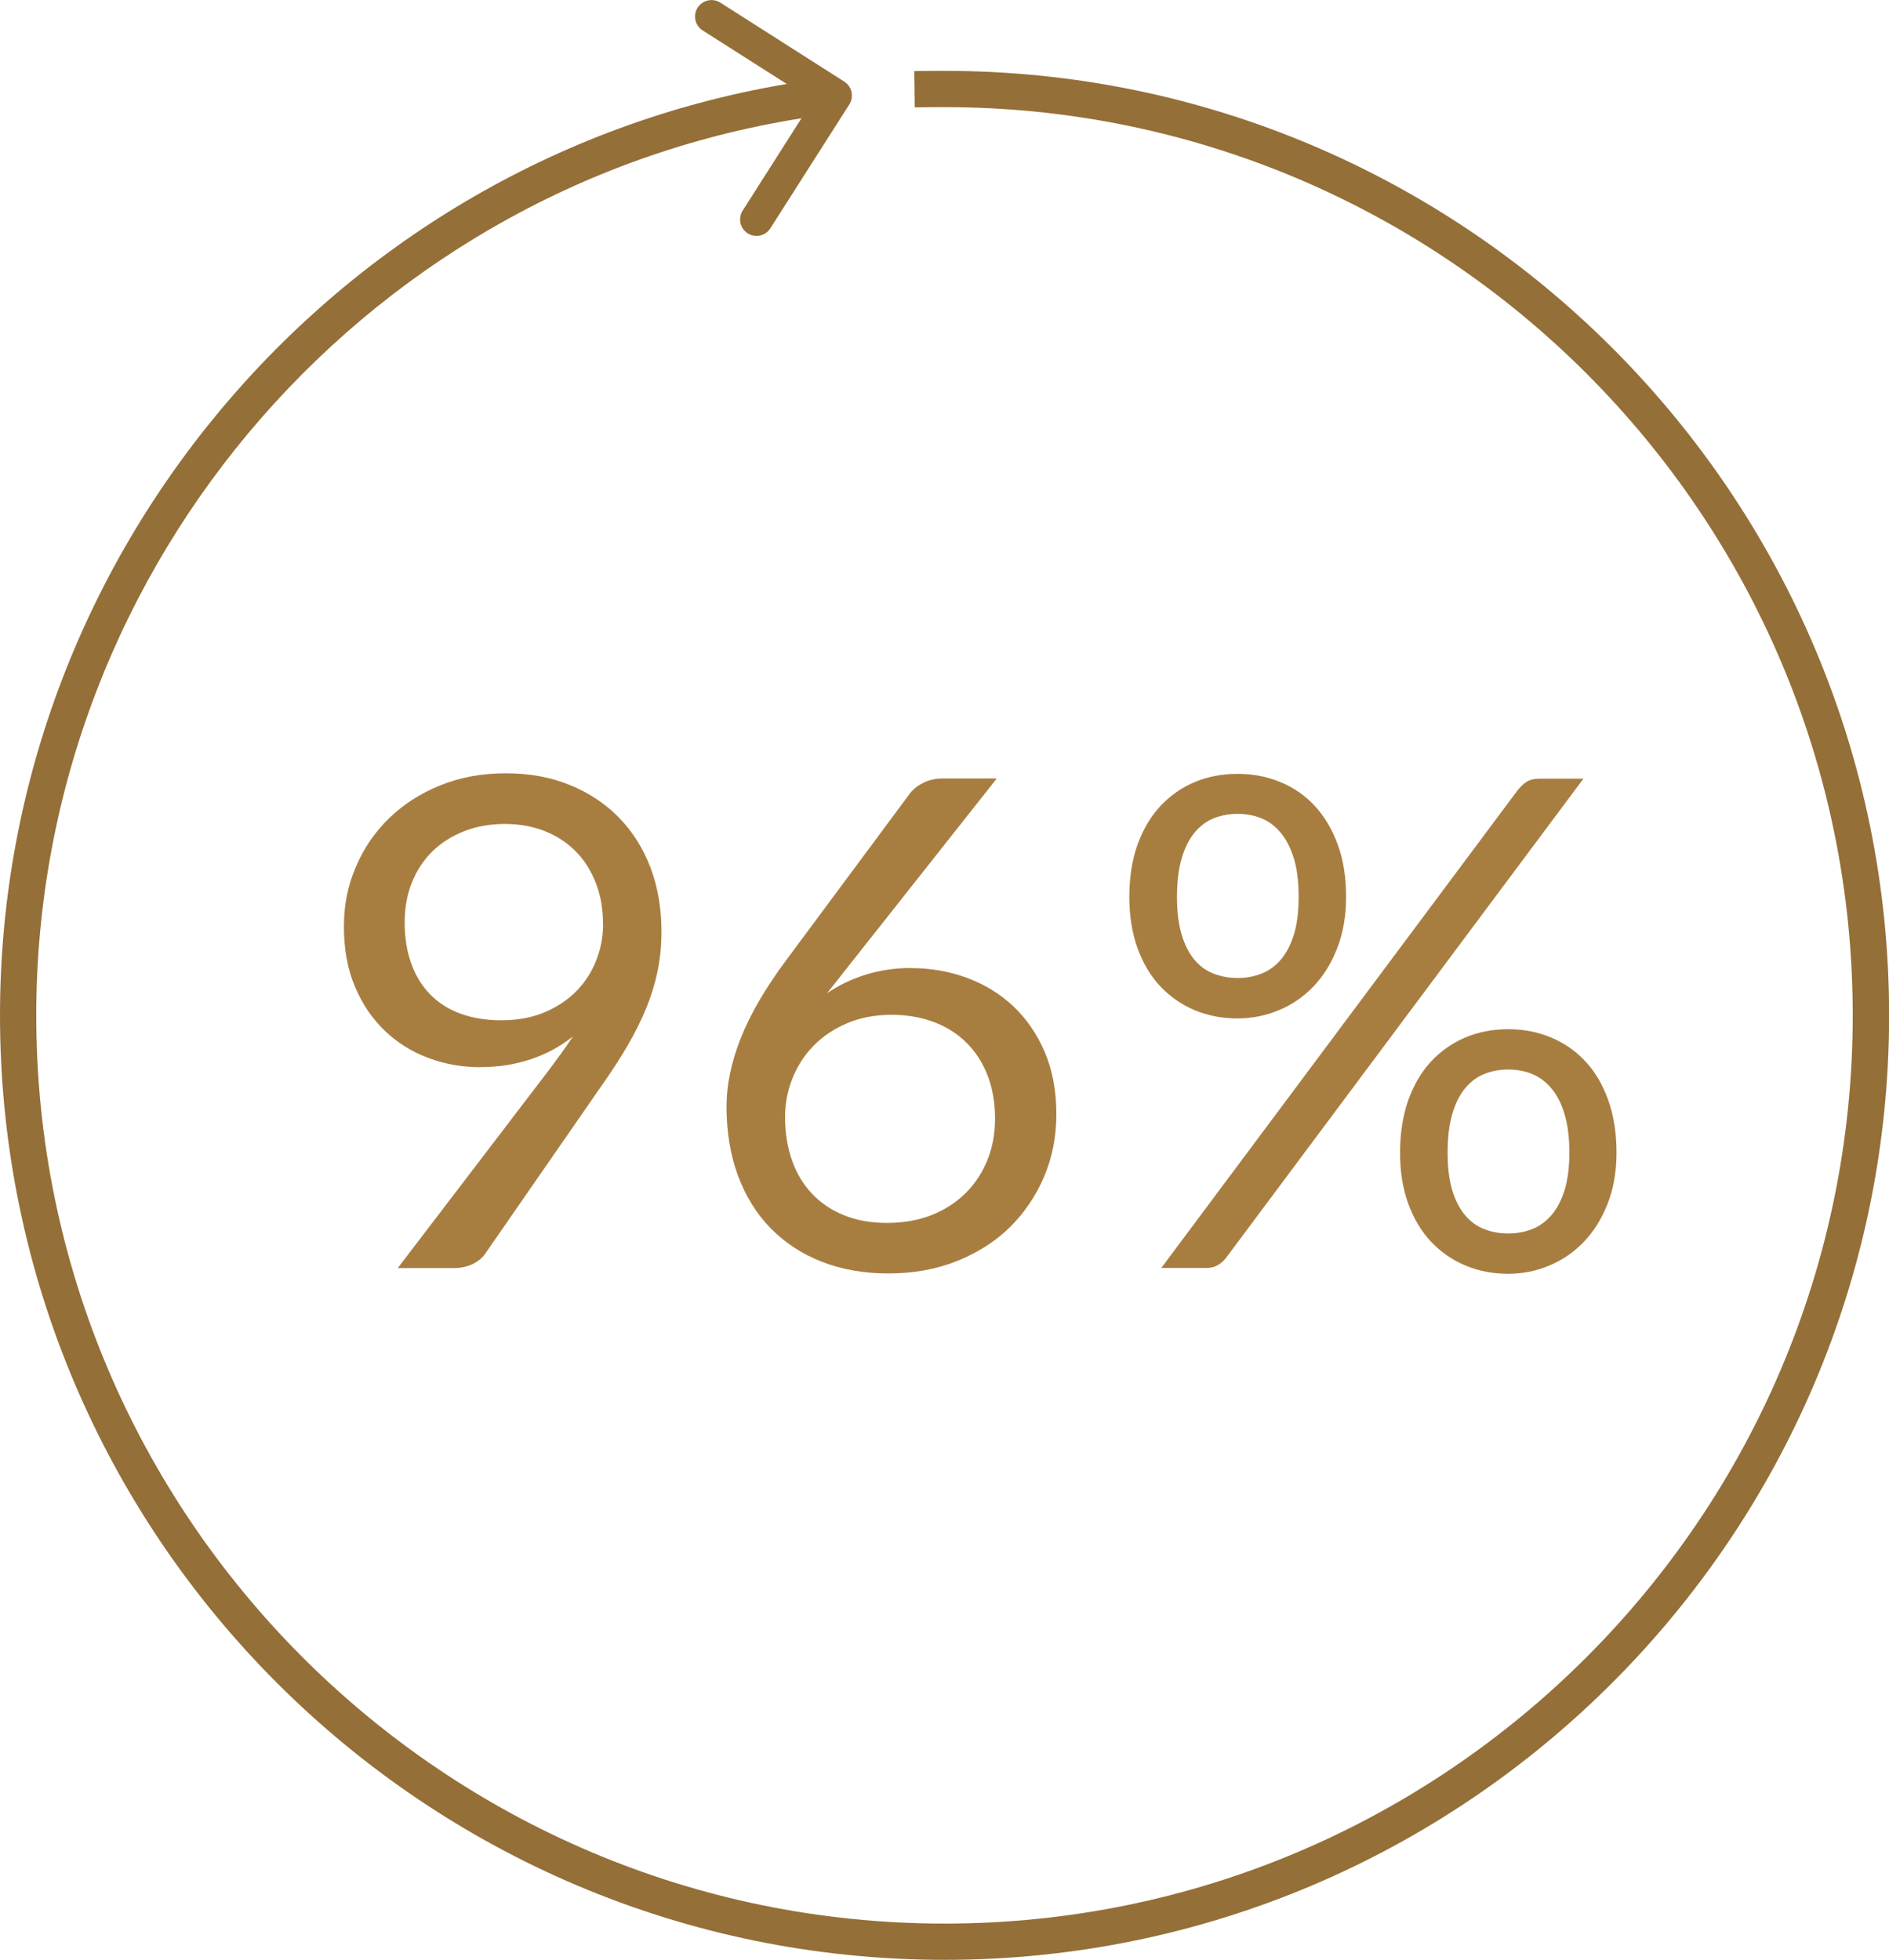
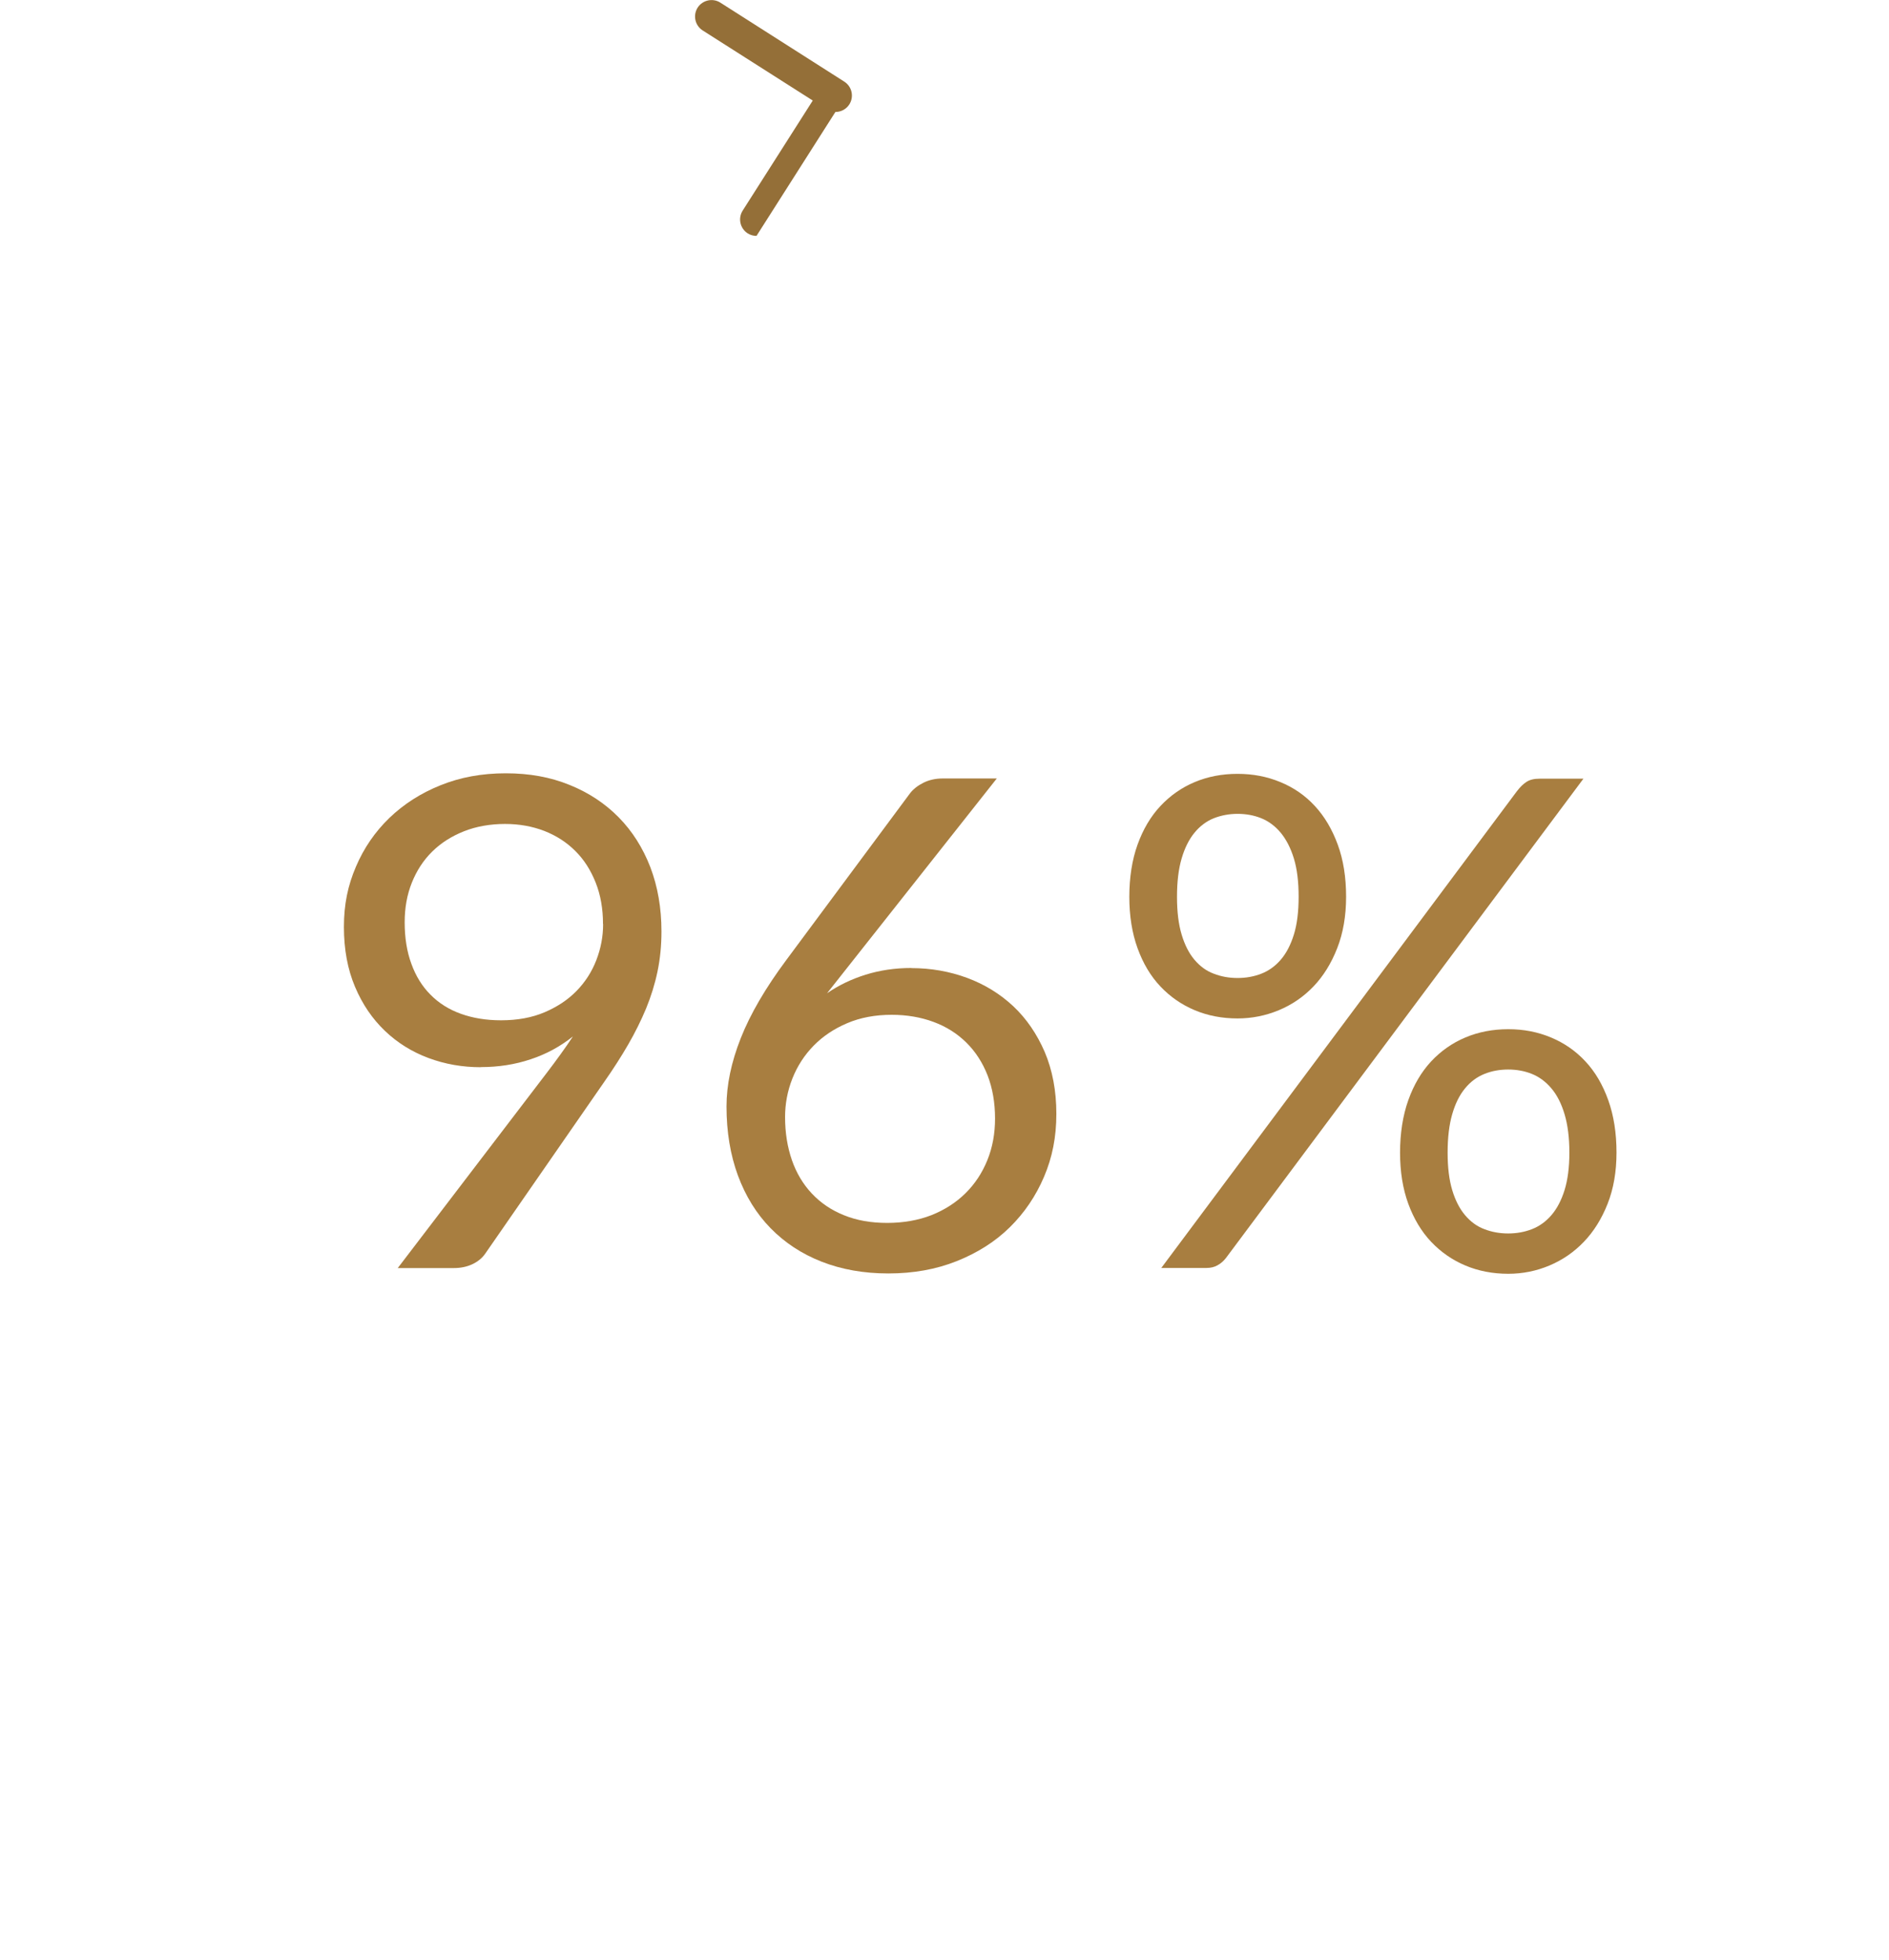
<svg xmlns="http://www.w3.org/2000/svg" id="Layer_2" data-name="Layer 2" viewBox="0 0 171.92 178.37">
  <defs>
    <style>
      .cls-1 {
        fill: #946f38;
      }

      .cls-2 {
        fill: #a87e40;
      }
    </style>
  </defs>
  <g id="circle_numbers" data-name="circle numbers">
    <g id="_96_percent" data-name="96 percent">
      <g>
        <path class="cls-2" d="M43.76,97.13c-1.68,0-3.27-.28-4.77-.84-1.5-.56-2.82-1.38-3.96-2.47-1.14-1.09-2.05-2.42-2.72-4.01-.67-1.58-1.01-3.4-1.01-5.45s.36-3.77,1.09-5.47c.72-1.7,1.74-3.18,3.04-4.44,1.31-1.26,2.86-2.26,4.66-2.98,1.8-.73,3.78-1.09,5.94-1.09s4.07.35,5.81,1.06c1.74.7,3.23,1.69,4.47,2.95s2.2,2.78,2.88,4.54c.67,1.76,1.01,3.71,1.01,5.84,0,1.29-.12,2.5-.36,3.65s-.59,2.27-1.04,3.37c-.46,1.1-1,2.19-1.63,3.28-.63,1.09-1.35,2.21-2.16,3.37l-10.85,15.66c-.27.39-.65.71-1.15.95-.5.24-1.07.36-1.71.36h-5.1l13.55-17.75c.46-.6.88-1.17,1.27-1.71.39-.54.77-1.08,1.12-1.62-1.14.91-2.42,1.61-3.85,2.08-1.43.48-2.94.71-4.54.71ZM54.88,84.1c0-1.39-.22-2.65-.67-3.78-.45-1.13-1.06-2.09-1.85-2.87-.79-.79-1.72-1.39-2.81-1.82-1.09-.42-2.28-.64-3.59-.64s-2.62.22-3.74.67c-1.13.45-2.09,1.06-2.89,1.85-.8.79-1.41,1.73-1.85,2.83-.44,1.1-.65,2.3-.65,3.6,0,1.41.2,2.67.61,3.78.4,1.11.98,2.05,1.74,2.81.76.77,1.68,1.35,2.77,1.74s2.3.59,3.65.59c1.49,0,2.81-.24,3.96-.73,1.15-.49,2.12-1.13,2.91-1.94.79-.81,1.39-1.74,1.8-2.8.41-1.06.62-2.15.62-3.29Z" />
        <path class="cls-2" d="M82.95,88.11c1.78,0,3.47.3,5.07.89,1.59.59,2.99,1.45,4.2,2.58,1.2,1.13,2.15,2.52,2.86,4.16.7,1.65,1.06,3.53,1.06,5.64s-.37,3.96-1.12,5.72c-.75,1.76-1.79,3.29-3.12,4.6s-2.95,2.33-4.83,3.08c-1.88.75-3.96,1.12-6.21,1.12s-4.26-.36-6.08-1.07c-1.81-.71-3.36-1.73-4.65-3.05-1.29-1.32-2.27-2.91-2.97-4.79-.69-1.88-1.04-3.97-1.04-6.29,0-1.95.43-4.02,1.3-6.22.87-2.2,2.25-4.56,4.13-7.09l11.28-15.2c.29-.37.69-.69,1.21-.95s1.11-.39,1.77-.39h4.91l-15.45,19.55c1.06-.73,2.23-1.29,3.51-1.69,1.28-.4,2.67-.61,4.16-.61ZM71.45,101.66c0,1.43.21,2.73.62,3.92.41,1.18,1.02,2.2,1.82,3.05.8.85,1.77,1.51,2.92,1.97,1.15.47,2.46.7,3.93.7s2.84-.24,4.04-.71c1.2-.48,2.23-1.14,3.09-1.99.86-.85,1.52-1.85,1.99-3.01.47-1.16.7-2.42.7-3.79,0-1.45-.23-2.76-.68-3.93-.46-1.17-1.1-2.16-1.93-2.98-.83-.82-1.82-1.45-2.98-1.88s-2.43-.65-3.82-.65c-1.49,0-2.84.25-4.04.76-1.2.51-2.22,1.19-3.06,2.05-.84.86-1.48,1.85-1.93,2.98-.45,1.13-.67,2.31-.67,3.53Z" />
        <path class="cls-2" d="M122.51,81.62c0,1.74-.27,3.3-.81,4.68-.54,1.38-1.26,2.54-2.16,3.48-.9.94-1.95,1.66-3.15,2.16-1.2.5-2.46.75-3.76.75-1.41,0-2.71-.25-3.9-.75-1.19-.5-2.23-1.22-3.12-2.16-.89-.94-1.58-2.1-2.08-3.48-.5-1.38-.75-2.94-.75-4.68s.25-3.37.75-4.75c.5-1.39,1.19-2.56,2.08-3.51.89-.95,1.93-1.68,3.12-2.18,1.19-.5,2.49-.75,3.9-.75s2.69.25,3.9.75c1.21.5,2.26,1.22,3.14,2.18.88.95,1.57,2.12,2.08,3.51.51,1.39.76,2.97.76,4.75ZM138.08,71.98c.27-.35.55-.63.85-.82.3-.2.7-.29,1.2-.29h3.98l-32.54,43.63c-.21.27-.46.49-.75.65-.29.17-.63.25-1.03.25h-4.1l32.38-43.41ZM118.19,81.62c0-1.37-.14-2.53-.43-3.48-.29-.95-.69-1.73-1.2-2.35-.51-.61-1.1-1.05-1.77-1.32-.67-.27-1.39-.4-2.16-.4s-1.49.14-2.16.4c-.67.27-1.26.71-1.76,1.32-.5.61-.89,1.39-1.17,2.35-.28.95-.42,2.11-.42,3.48s.14,2.49.42,3.43c.28.94.67,1.71,1.17,2.3.5.59,1.08,1.02,1.76,1.27.67.26,1.39.39,2.16.39s1.49-.13,2.16-.39c.67-.26,1.26-.68,1.77-1.27.51-.59.91-1.36,1.2-2.3.29-.94.43-2.09.43-3.43ZM147.12,104.9c0,1.74-.27,3.29-.81,4.66-.54,1.37-1.26,2.52-2.16,3.46-.9.94-1.95,1.66-3.14,2.16-1.19.5-2.44.75-3.74.75-1.41,0-2.71-.25-3.9-.75-1.19-.5-2.23-1.22-3.12-2.16-.89-.94-1.58-2.1-2.08-3.46-.5-1.37-.75-2.92-.75-4.66s.25-3.37.75-4.77c.5-1.4,1.19-2.57,2.08-3.53.89-.95,1.93-1.68,3.12-2.18s2.49-.75,3.9-.75,2.68.25,3.88.75c1.2.5,2.25,1.22,3.14,2.18.89.95,1.58,2.13,2.08,3.53s.75,2.99.75,4.77ZM142.83,104.9c0-1.37-.15-2.53-.44-3.5s-.69-1.75-1.2-2.35c-.51-.6-1.1-1.04-1.77-1.31-.67-.27-1.39-.4-2.16-.4s-1.49.13-2.16.4c-.67.27-1.26.7-1.76,1.31-.5.6-.89,1.38-1.17,2.35-.28.96-.42,2.13-.42,3.5s.14,2.49.42,3.42c.28.93.67,1.69,1.17,2.28.5.59,1.08,1.02,1.76,1.27.67.26,1.39.39,2.16.39s1.49-.13,2.16-.39c.67-.26,1.26-.68,1.77-1.27.51-.59.91-1.35,1.2-2.28.29-.93.44-2.07.44-3.42Z" />
      </g>
      <g>
-         <path class="cls-1" d="M85.96,178.37C38.56,178.37,0,139.81,0,92.41,0,49.54,31.99,12.92,74.4,7.22l1.63-.22.44,3.27-1.64.22C34.06,15.97,3.3,51.19,3.3,92.41c0,45.58,37.08,82.66,82.66,82.66s82.66-37.08,82.66-82.66S131.54,9.75,85.96,9.75c-.36,0-.71,0-1.06,0l-1.65.02-.04-3.3,1.65-.02c.37,0,.74,0,1.11,0,47.4,0,85.96,38.56,85.96,85.96s-38.56,85.96-85.96,85.96Z" />
-         <path class="cls-1" d="M68.85,21.47c-.28,0-.56-.08-.8-.23-.7-.45-.9-1.37-.46-2.07l6.38-10.02-10.02-6.38c-.7-.45-.9-1.37-.46-2.07.45-.7,1.38-.9,2.07-.46l11.28,7.19c.7.45.9,1.37.46,2.07l-7.19,11.28c-.29.45-.77.69-1.27.69Z" />
+         <path class="cls-1" d="M68.85,21.47c-.28,0-.56-.08-.8-.23-.7-.45-.9-1.37-.46-2.07l6.38-10.02-10.02-6.38c-.7-.45-.9-1.37-.46-2.07.45-.7,1.38-.9,2.07-.46l11.28,7.19c.7.45.9,1.37.46,2.07c-.29.45-.77.69-1.27.69Z" />
      </g>
    </g>
  </g>
</svg>